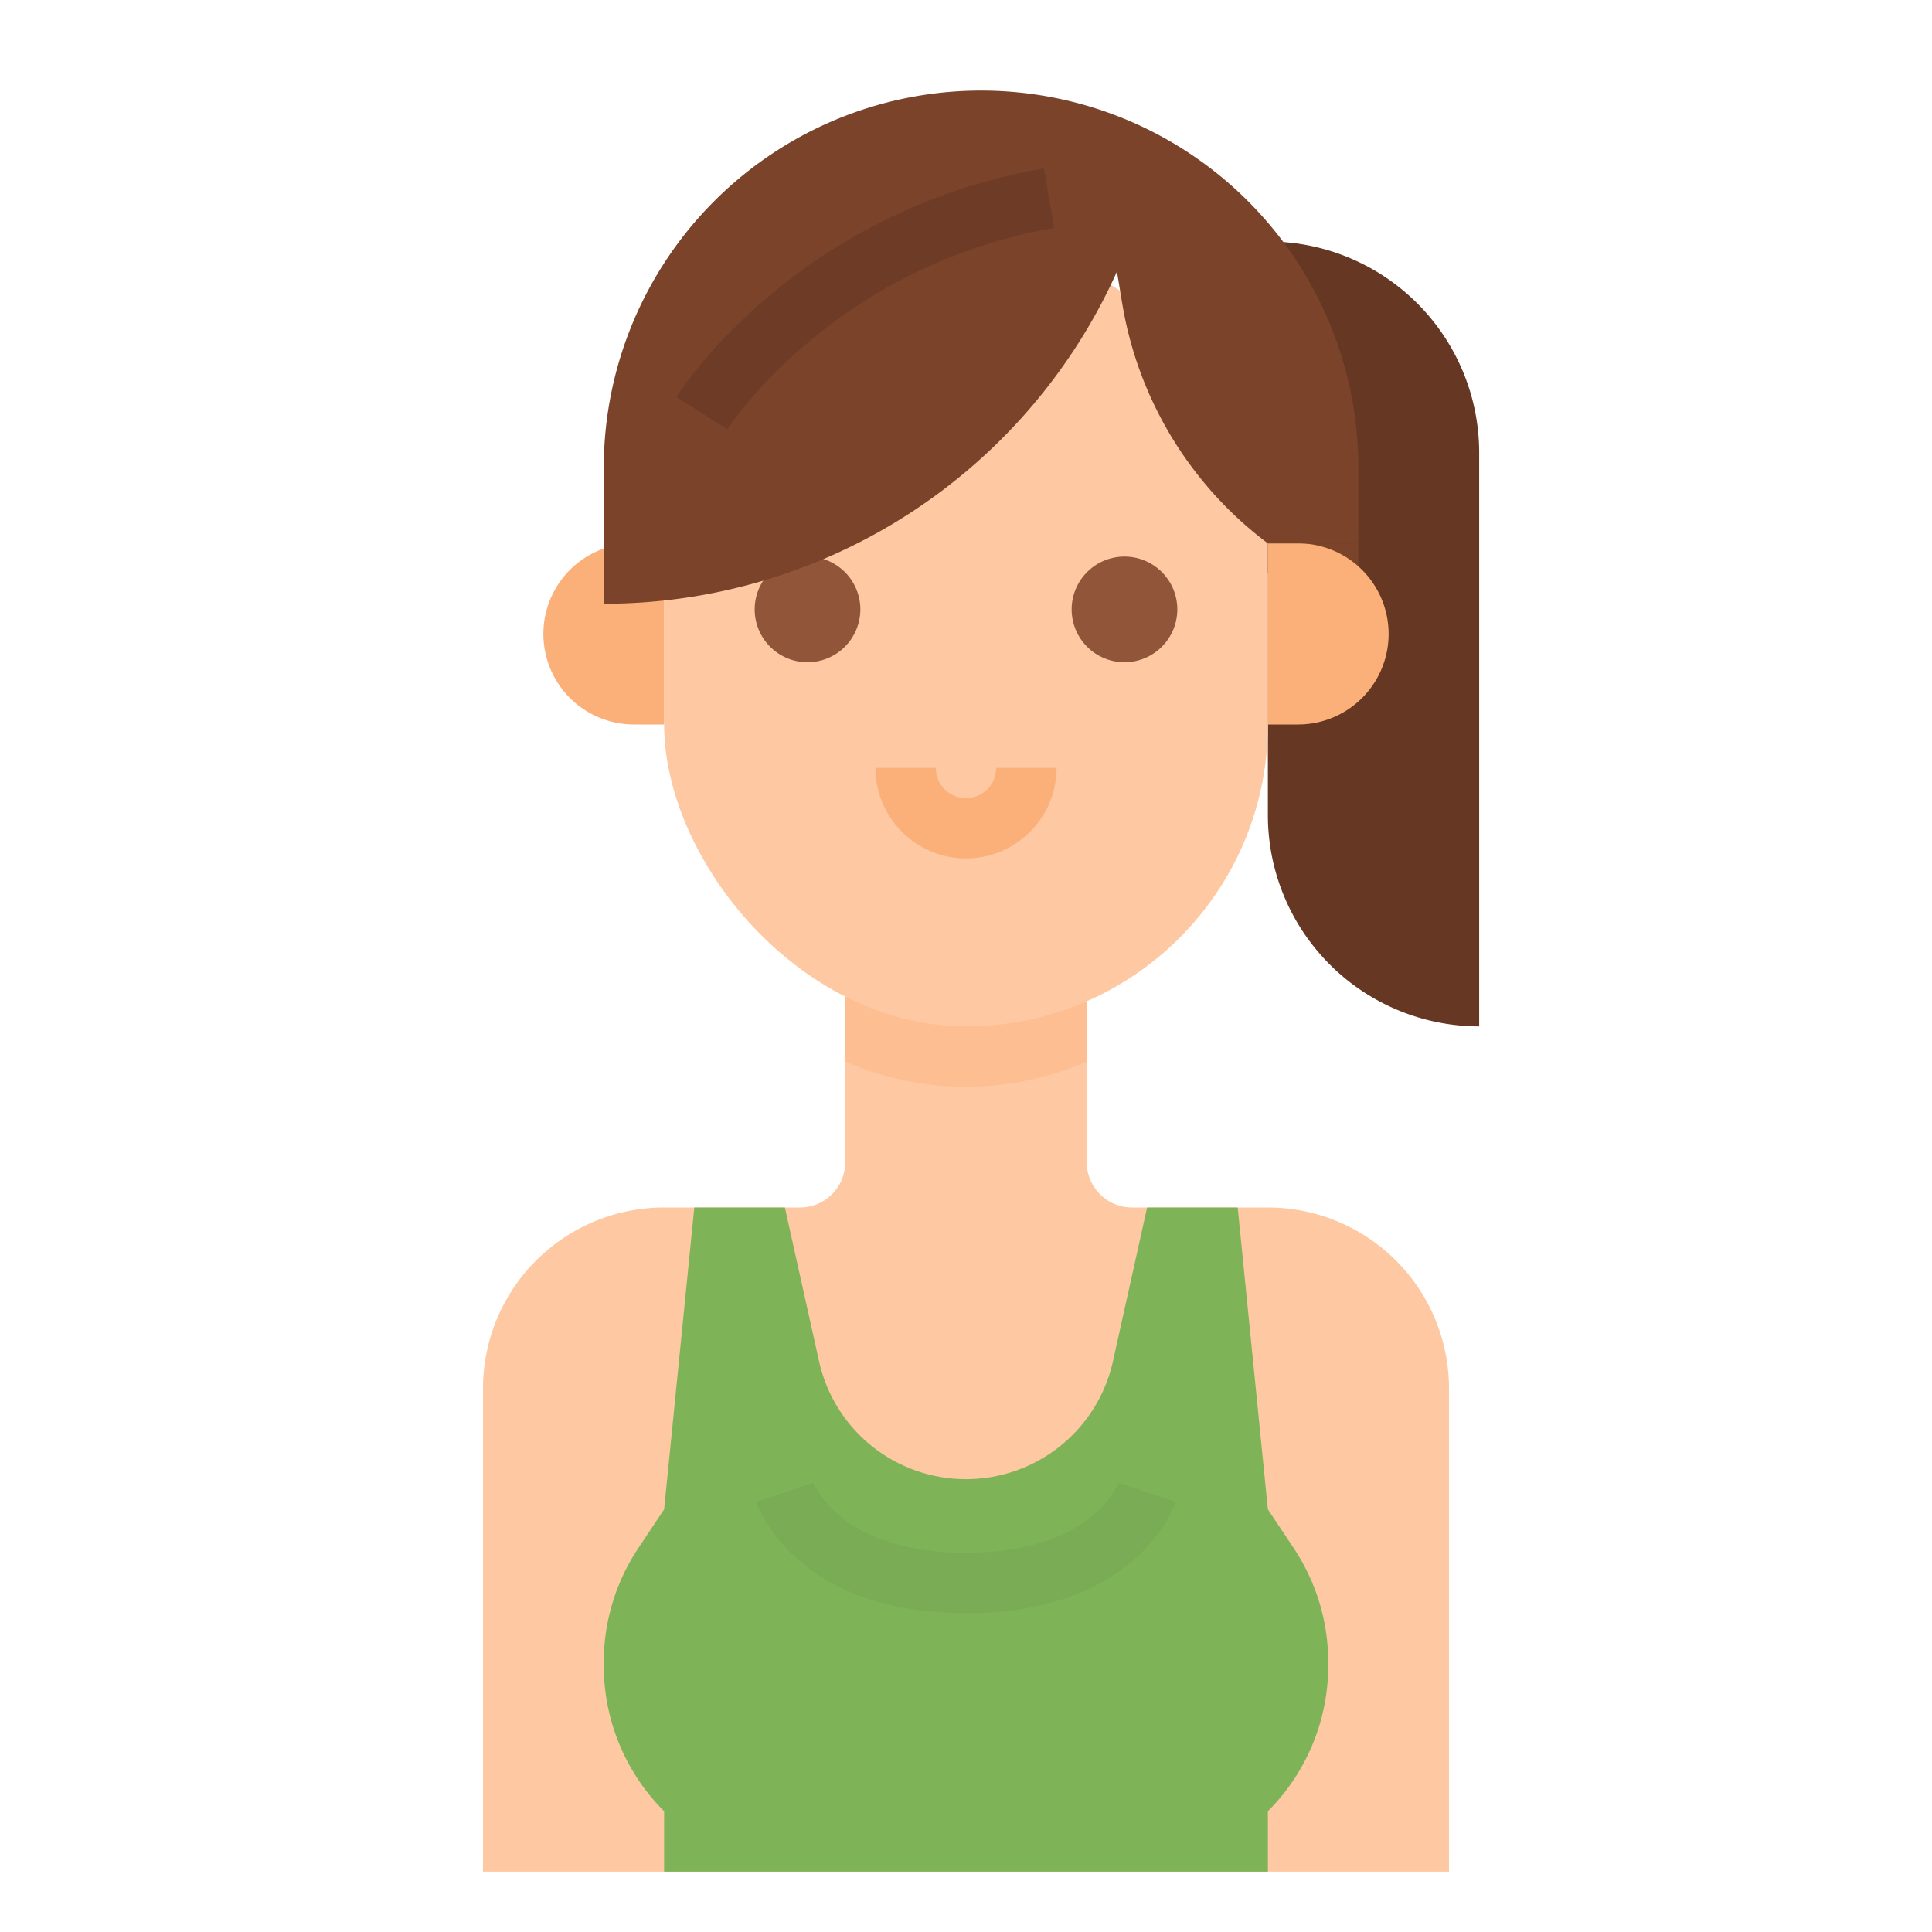
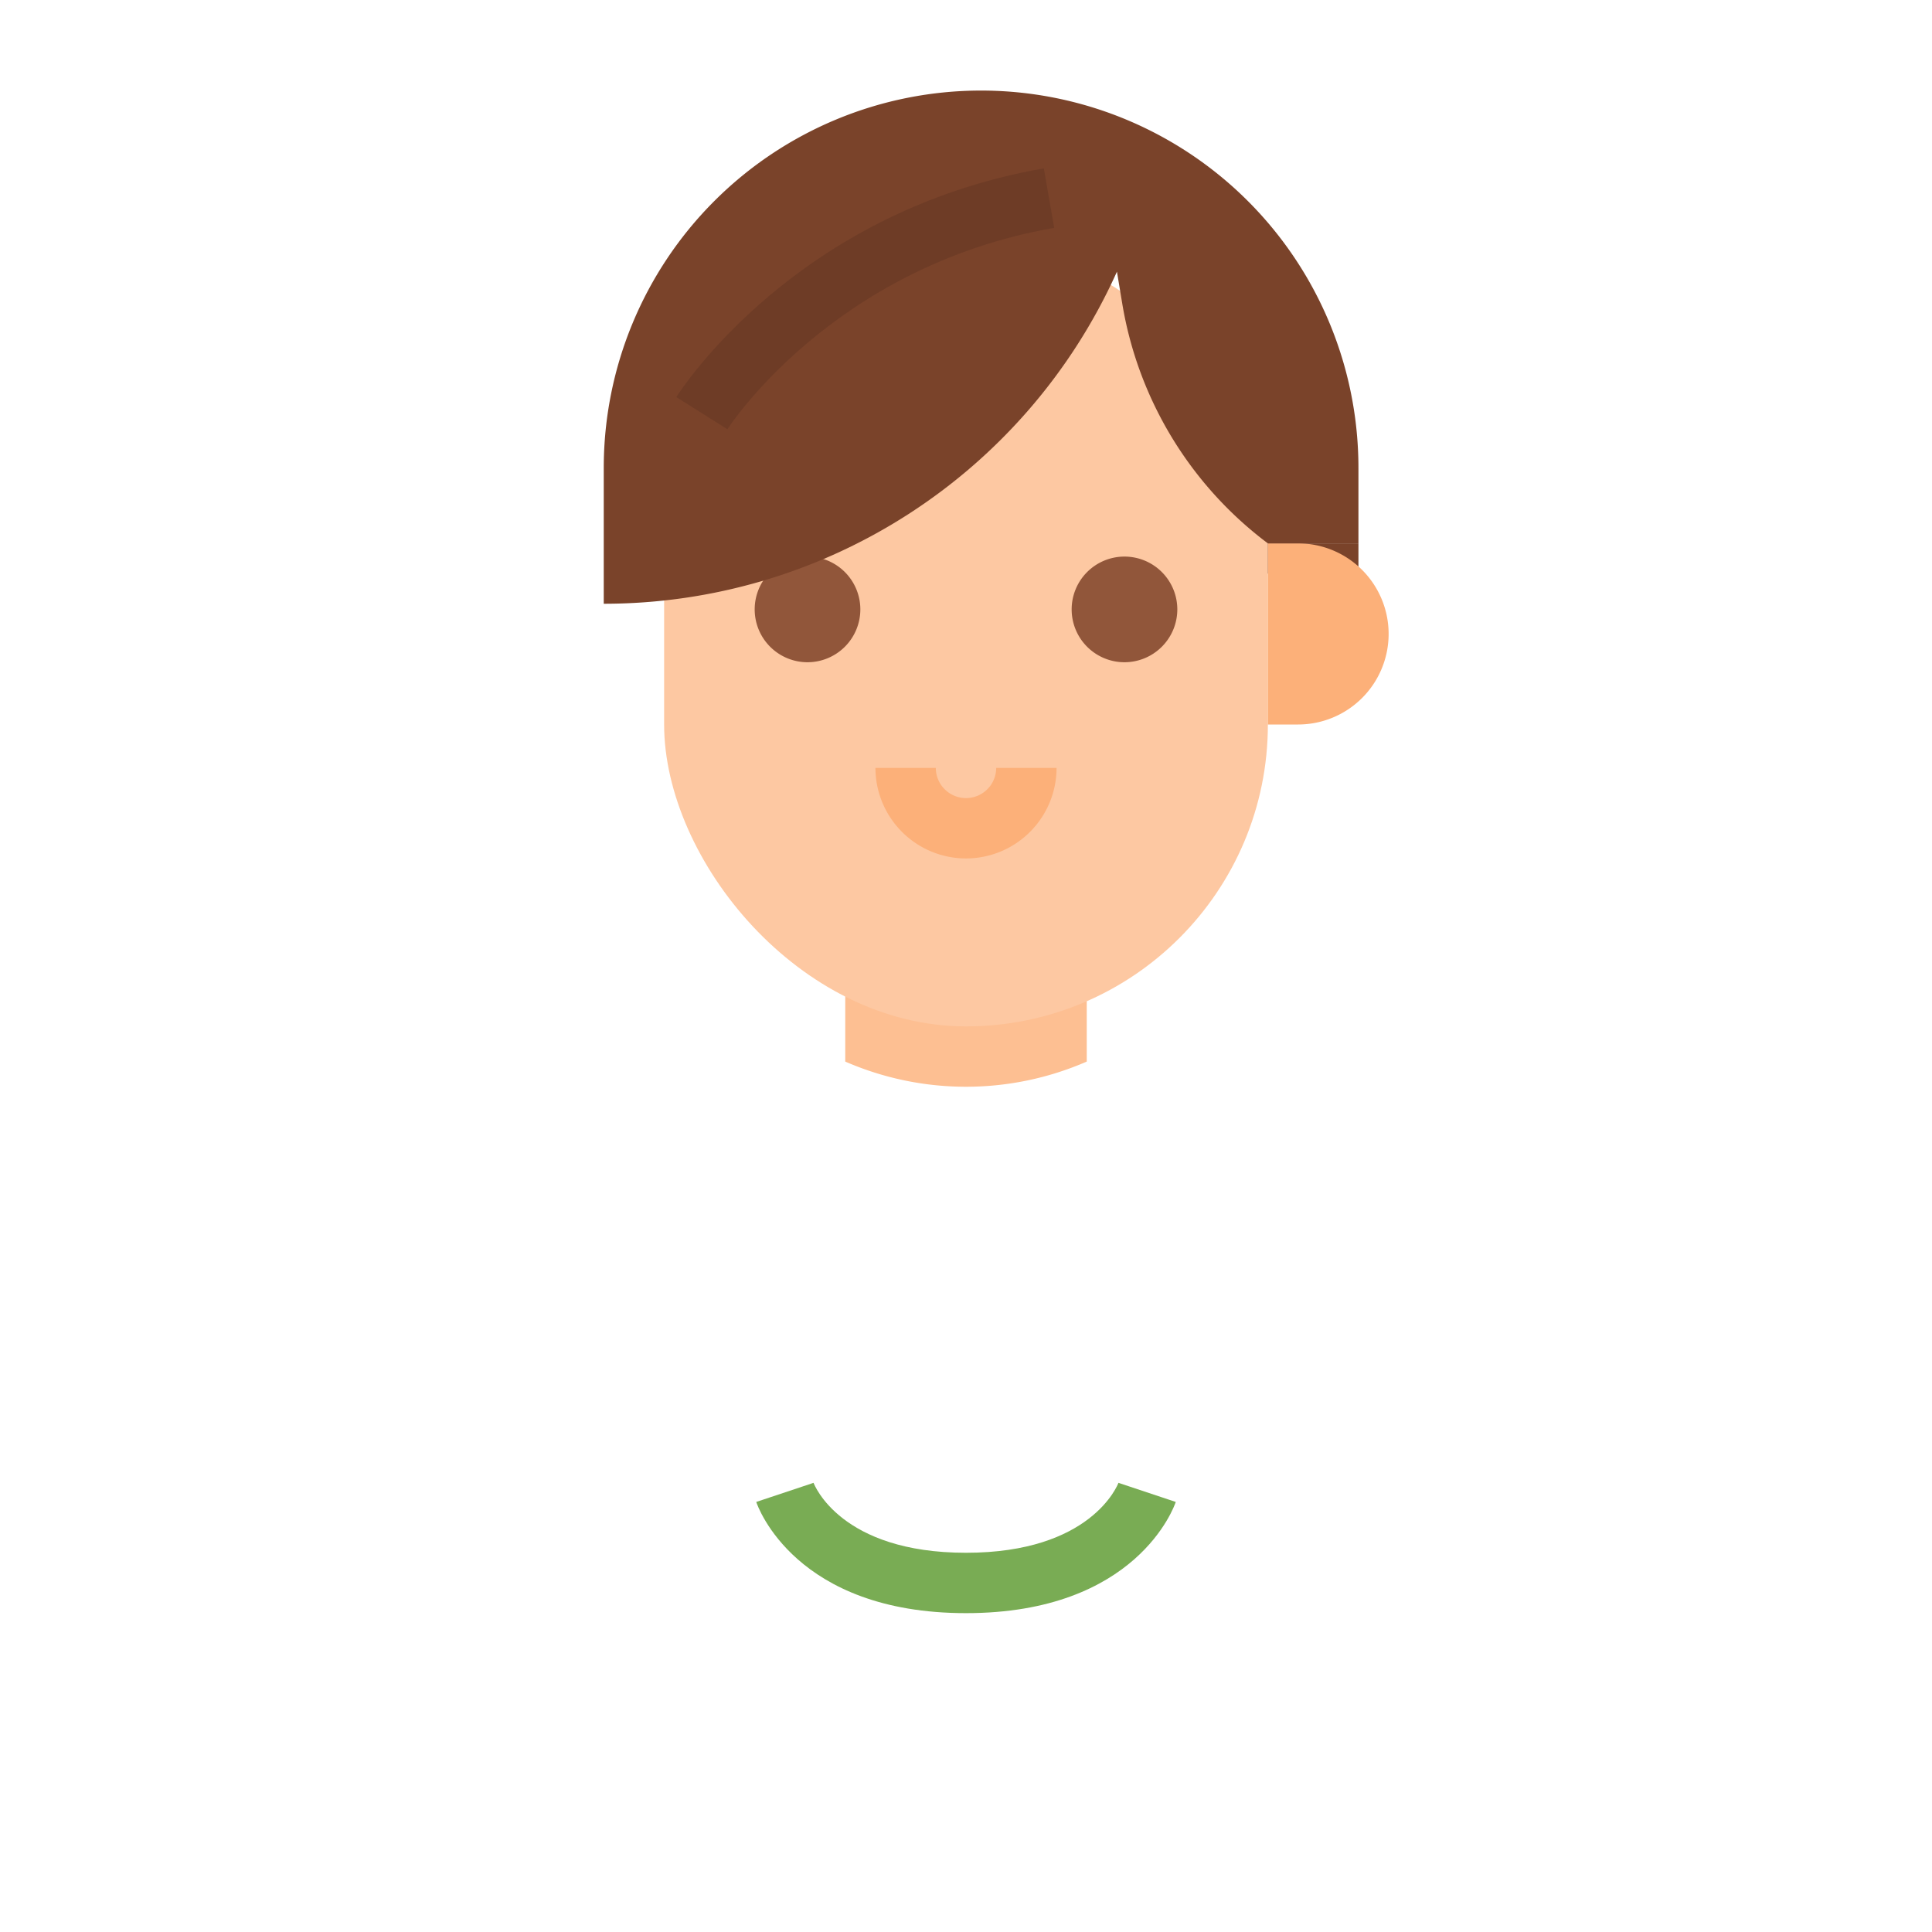
<svg xmlns="http://www.w3.org/2000/svg" height="512" viewBox="0 0 512 512" width="512">
  <g id="Flat">
-     <path d="m392 272a56 56 0 0 1 -56-56v-152a56 56 0 0 1 56 56z" fill="#663723" />
-     <path d="m336 320h-36a12 12 0 0 1 -12-12v-68h-64v68a12 12 0 0 1 -12 12h-36a48 48 0 0 0 -48 48v128h256v-128a48 48 0 0 0 -48-48z" fill="#fdc8a2" />
    <path d="m288 240v41.33a80.1 80.1 0 0 1 -64 0v-41.33z" fill="#fdbf92" />
-     <path d="m176 496v-16a54.626 54.626 0 0 1 -16-38.627v-.833a54.625 54.625 0 0 1 9.174-30.3l6.826-10.24 8-80h24l9.058 40.762a39.892 39.892 0 0 0 38.942 31.238 39.892 39.892 0 0 0 38.942-31.238l9.058-40.762h24l8 80 6.826 10.239a54.625 54.625 0 0 1 9.174 30.301v.833a54.626 54.626 0 0 1 -16 38.627v16" fill="#7eb357" />
    <rect fill="#fdc8a2" height="208" rx="80" width="160" x="176" y="64" />
    <path d="m256 227.5a24.027 24.027 0 0 1 -24-24h16a8 8 0 0 0 16 0h16a24.027 24.027 0 0 1 -24 24z" fill="#fcb079" />
-     <path d="m168 144h8a0 0 0 0 1 0 0v48a0 0 0 0 1 0 0h-8a24 24 0 0 1 -24-24 24 24 0 0 1 24-24z" fill="#fcb079" />
    <path d="m256 427.5c-45.246 0-55.188-28.267-55.589-29.47l15.178-5.06-.042-.122c.283.762 7.307 18.652 40.453 18.652s40.17-17.89 40.453-18.652l-.042.122 15.178 5.06c-.401 1.203-10.343 29.47-55.589 29.47z" fill="#79ac54" />
    <path d="m336 144h24v8h-24z" fill="#7a432a" />
    <path d="m360 144h8a0 0 0 0 1 0 0v48a0 0 0 0 1 0 0h-8a24 24 0 0 1 -24-24 24 24 0 0 1 24-24z" fill="#fcb079" transform="matrix(-1 0 0 -1 704 336)" />
    <path d="m214 175.5a14 14 0 1 1 14-14 14.015 14.015 0 0 1 -14 14z" fill="#91563a" />
-     <path d="m298 175.5a14 14 0 1 1 14-14 14.015 14.015 0 0 1 -14 14z" fill="#91563a" />
+     <path d="m298 175.5a14 14 0 1 1 14-14 14.015 14.015 0 0 1 -14 14" fill="#91563a" />
    <path d="m360 124v20h-24a99.834 99.834 0 0 1 -38.576-63.456l-1.424-8.544-.275.605a149.088 149.088 0 0 1 -135.725 87.395v-36a100 100 0 0 1 100-100 100 100 0 0 1 100 100z" fill="#7a432a" />
    <path d="m192.768 113.767-13.536-8.534c1.262-2 31.65-49.135 97.392-60.614l2.752 15.762c-58.822 10.27-86.337 52.955-86.608 53.386z" fill="#6e3c26" />
  </g>
</svg>